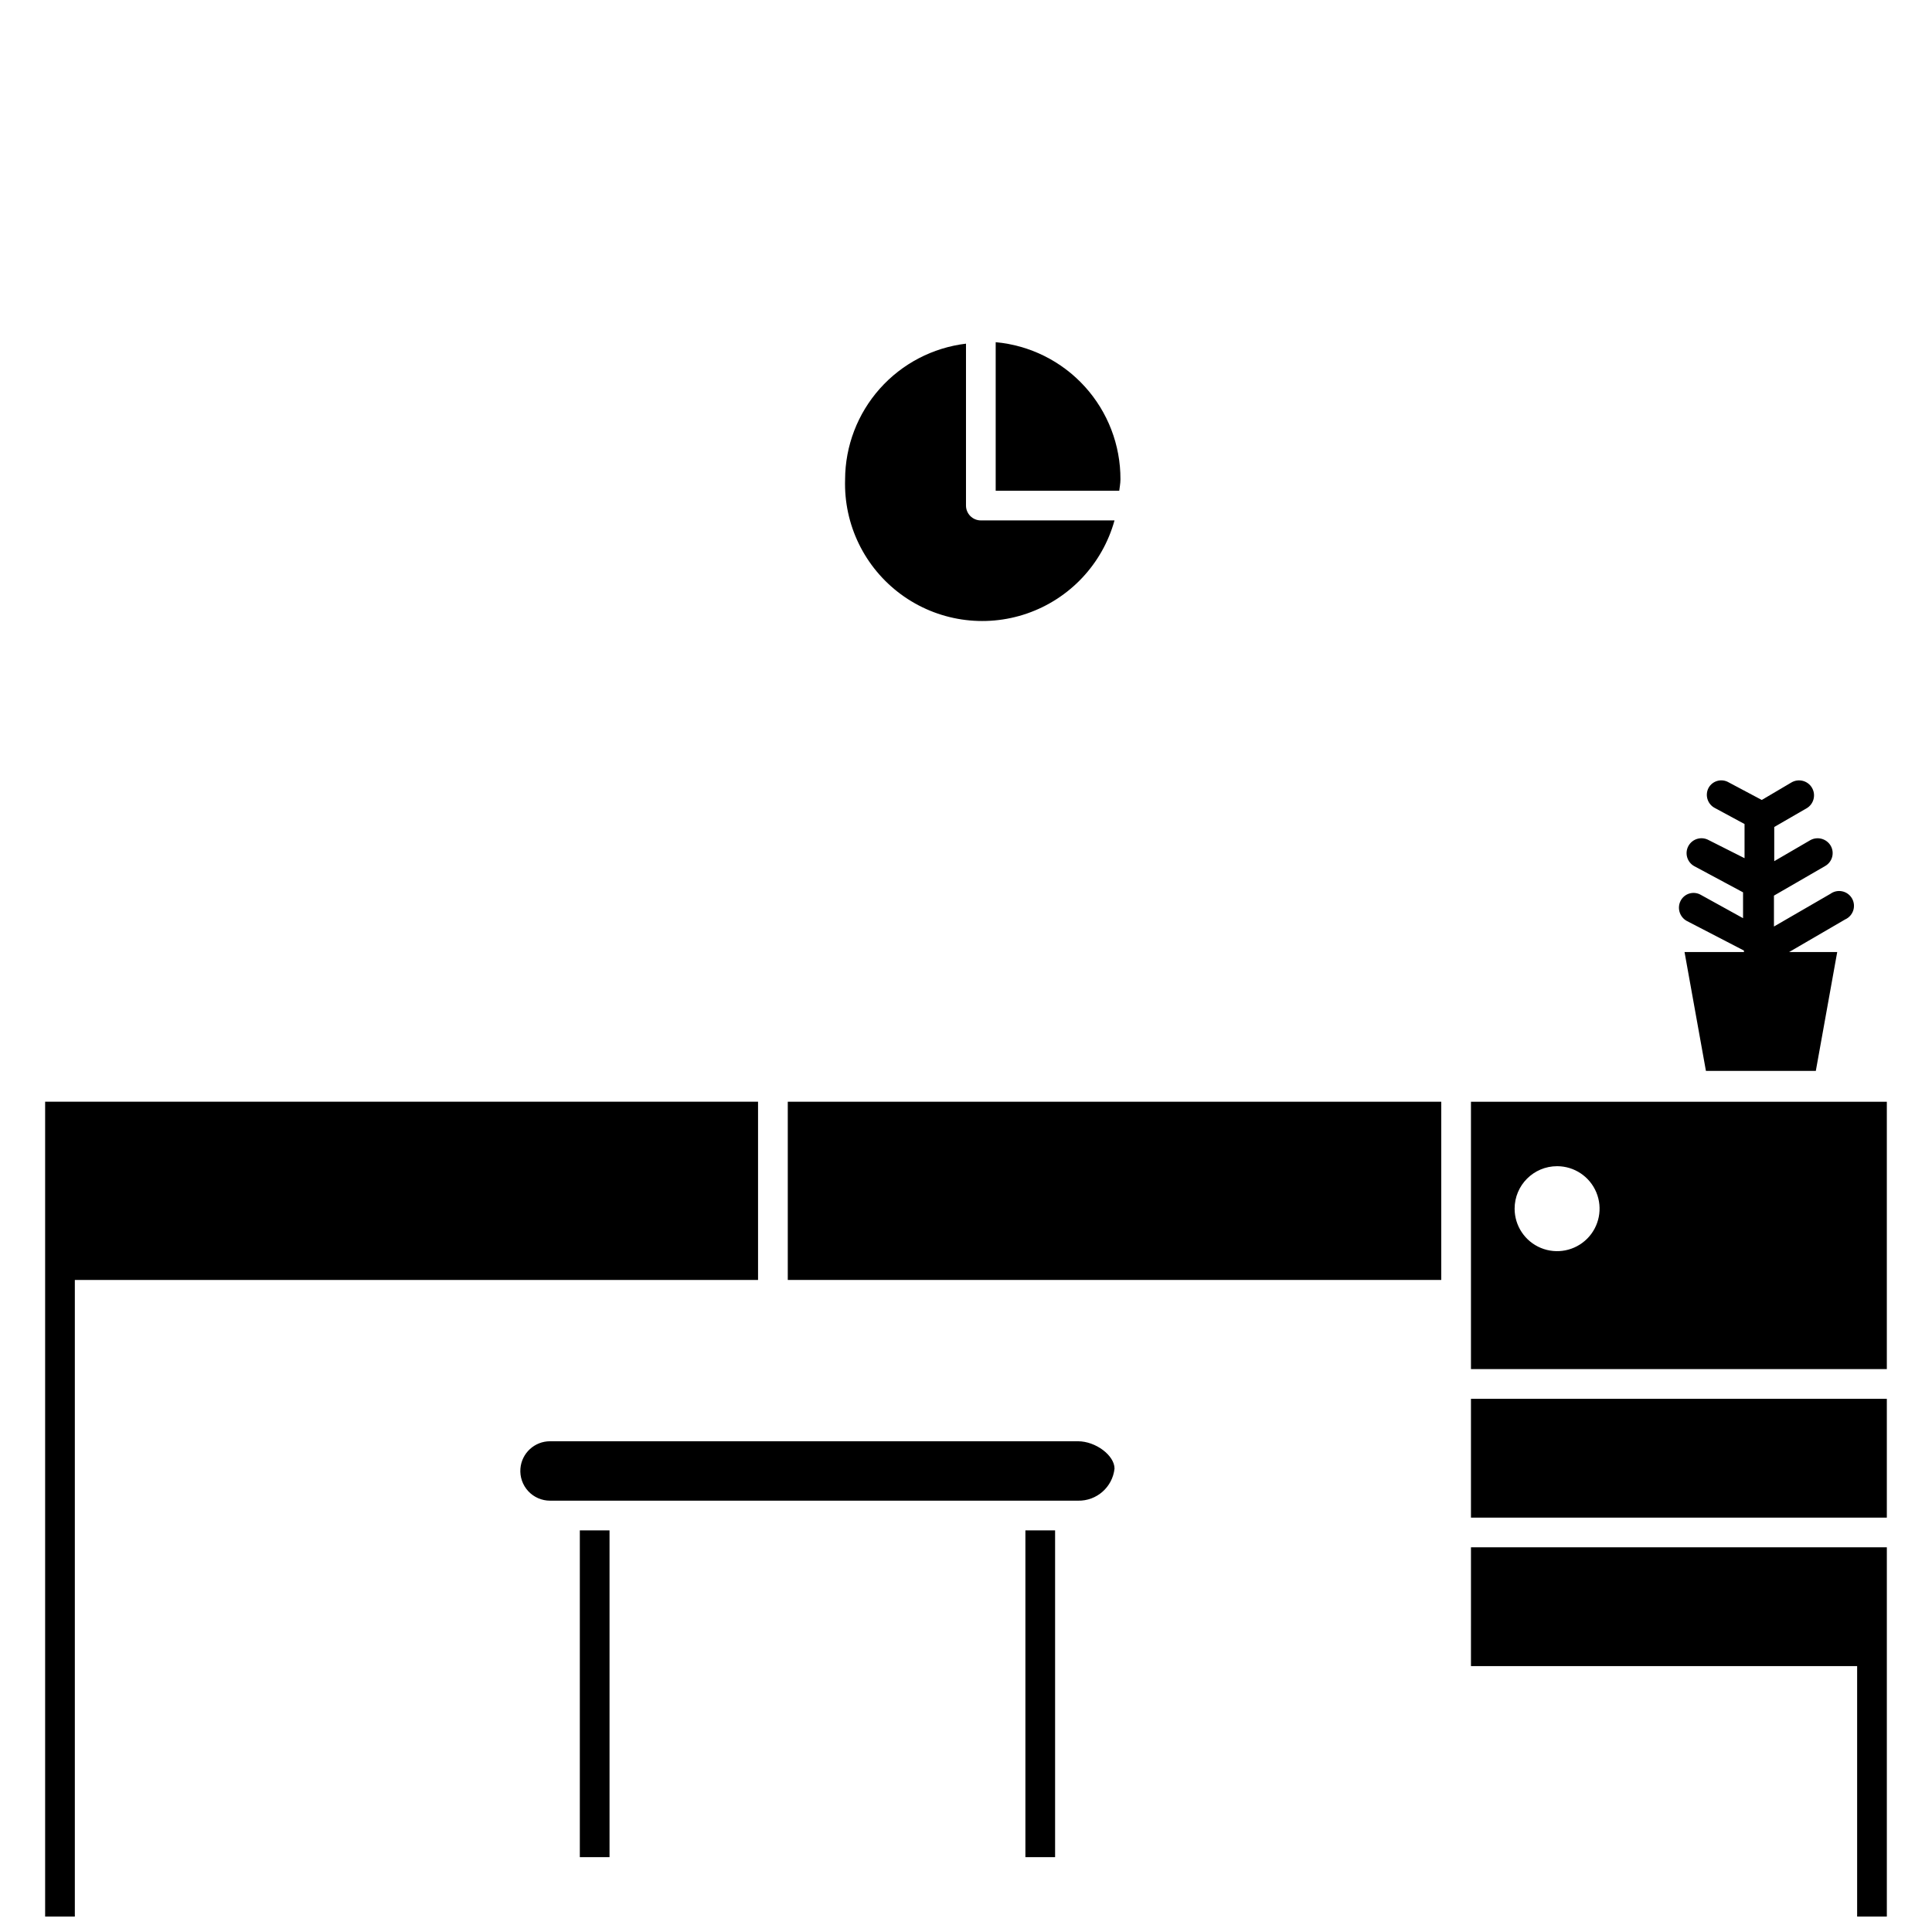
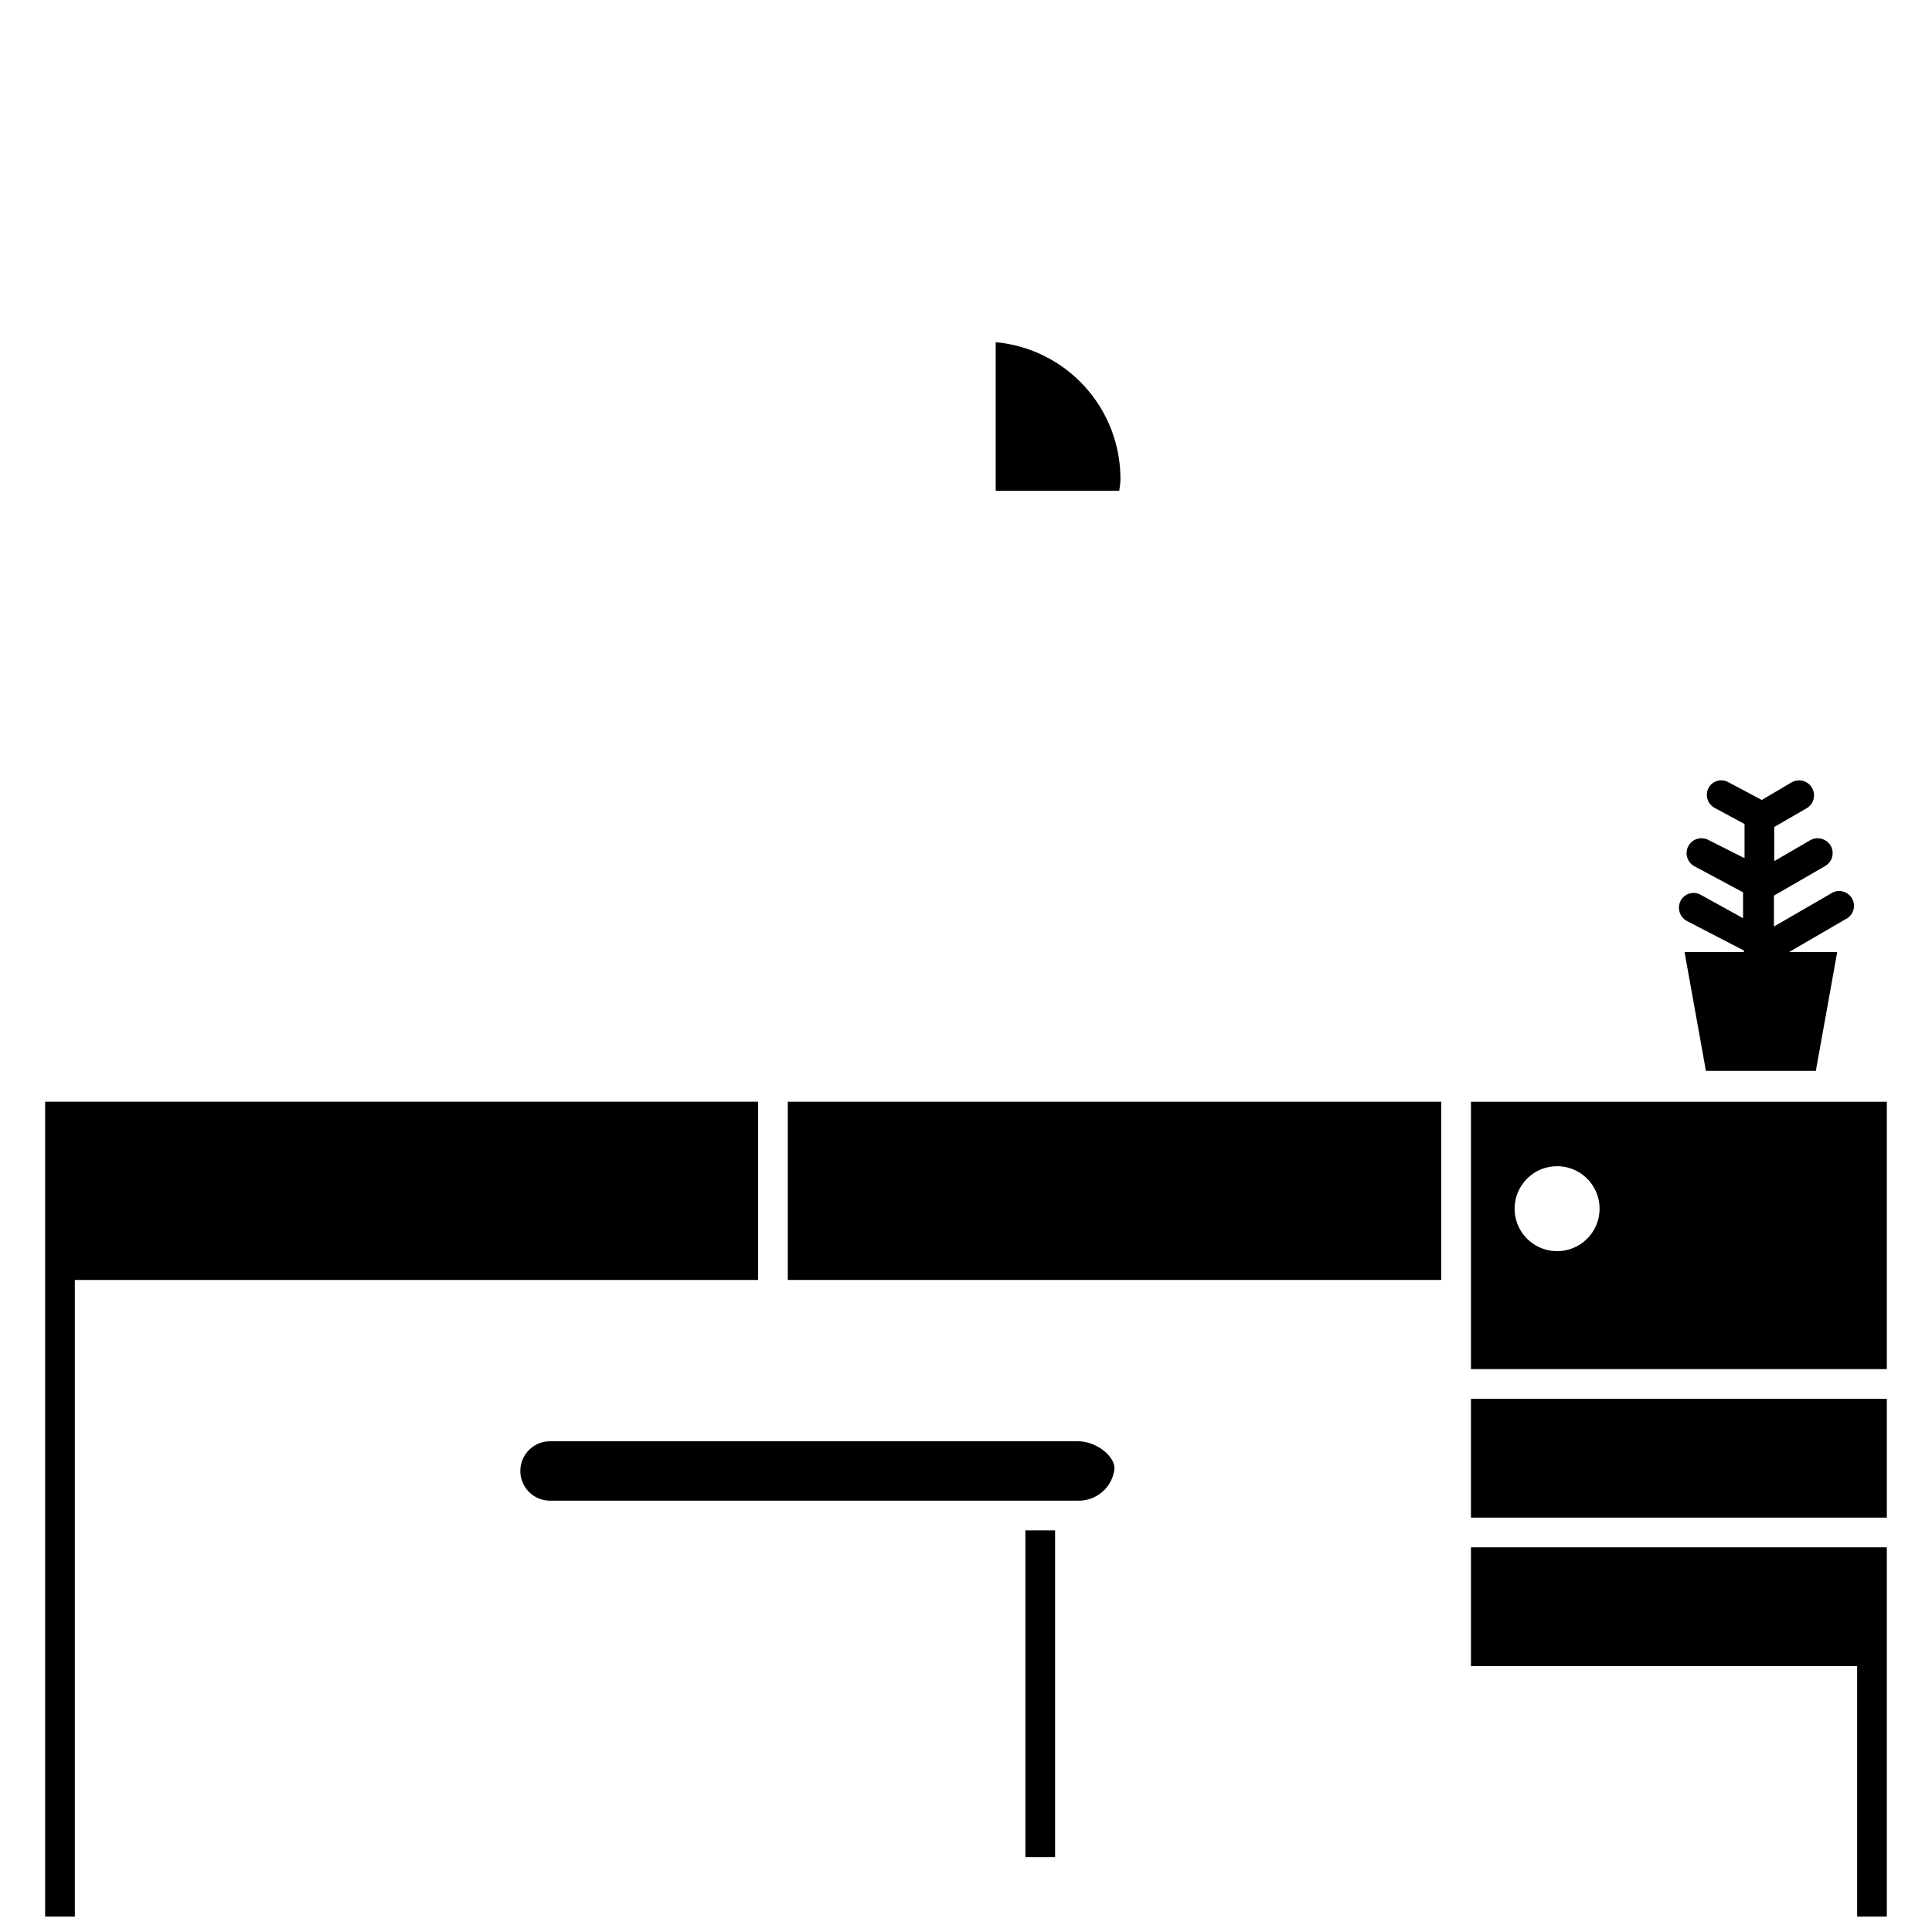
<svg xmlns="http://www.w3.org/2000/svg" width="800px" height="800px" version="1.1" viewBox="144 144 512 512">
  <defs>
    <clipPath id="b">
      <path d="m533 554h112v97.902h-112z" />
    </clipPath>
    <clipPath id="a">
      <path d="m155 435h190v216.9h-190z" />
    </clipPath>
  </defs>
  <path d="m440.93 271.05c0.039-9.098-3.336-17.883-9.457-24.613-6.121-6.734-14.543-10.93-23.605-11.754v39.359h32.746c0.078-0.789 0.316-1.891 0.316-2.992z" />
-   <path d="m367.96 271.05c-0.383 11.961 5.144 23.34 14.781 30.438 9.633 7.098 22.141 9 33.449 5.09 11.312-3.91 19.973-13.133 23.168-24.664h-35.426c-2.172 0-3.934-1.762-3.934-3.938v-42.902c-8.812 1.059-16.93 5.297-22.832 11.922-5.902 6.629-9.176 15.184-9.207 24.055z" />
  <path d="m415.74 549.57h7.871v86.594h-7.871z" />
-   <path d="m297.66 549.57h7.871v86.594h-7.871z" />
  <path d="m439.36 533.19c0-3.465-4.961-7.242-9.684-7.242h-139.89c-4.113-0.012-7.543 3.144-7.871 7.242-0.176 2.195 0.574 4.363 2.07 5.981 1.496 1.613 3.602 2.531 5.801 2.523h139.89c4.945 0.109 9.152-3.582 9.684-8.504z" />
  <g clip-path="url(#b)">
    <path d="m533.82 585.54h102.34v69.508c0 2.176 1.762 3.938 3.934 3.938 2.176 0 3.938-1.762 3.938-3.938v-101h-110.21z" />
  </g>
  <g clip-path="url(#a)">
    <path d="m344.89 435.97h-188.93v219.08c0 2.176 1.762 3.938 3.938 3.938 2.172 0 3.934-1.762 3.934-3.938v-171.84h181.06z" />
  </g>
  <path d="m352.77 435.97h173.18v47.23h-173.18z" />
  <path d="m533.82 514.7h110.21v31.488h-110.21z" />
  <path d="m533.82 506.82h110.21v-70.848h-110.21zm22.828-53.766c4.551 0 8.656 2.742 10.398 6.949 1.742 4.207 0.781 9.051-2.438 12.27-3.223 3.219-8.062 4.184-12.27 2.441-4.207-1.746-6.949-5.848-6.949-10.402 0-6.215 5.039-11.258 11.258-11.258z" />
  <path d="m594.67 381.11c-0.906-0.5-1.973-0.613-2.965-0.32-0.992 0.297-1.824 0.98-2.309 1.895-1.004 1.918-0.305 4.285 1.574 5.352l15.191 7.871v0.395h-15.742l5.668 31.488h29.125l5.668-31.488h-12.75l14.879-8.66v0.004c1.012-0.461 1.785-1.328 2.125-2.387 0.34-1.062 0.215-2.215-0.344-3.18-0.562-0.961-1.504-1.645-2.594-1.871-1.09-0.23-2.223 0.012-3.125 0.668l-14.957 8.66v-8.188l13.617-7.871v-0.004c1.863-1.094 2.492-3.481 1.418-5.352-1.094-1.852-3.457-2.512-5.352-1.496l-9.605 5.59v-9.055l8.582-4.961v0.004c1.891-1.109 2.523-3.543 1.418-5.434-1.109-1.891-3.543-2.523-5.434-1.418l-7.871 4.644-8.738-4.644c-0.895-0.535-1.969-0.688-2.977-0.422-1.008 0.266-1.867 0.93-2.375 1.84-0.5 0.93-0.605 2.016-0.293 3.023 0.309 1.004 1.012 1.844 1.945 2.332l7.871 4.25v9.055l-9.523-4.805c-1.914-1.043-4.312-0.34-5.356 1.574-1.043 1.914-0.336 4.309 1.574 5.352l12.91 6.926v6.848z" />
</svg>